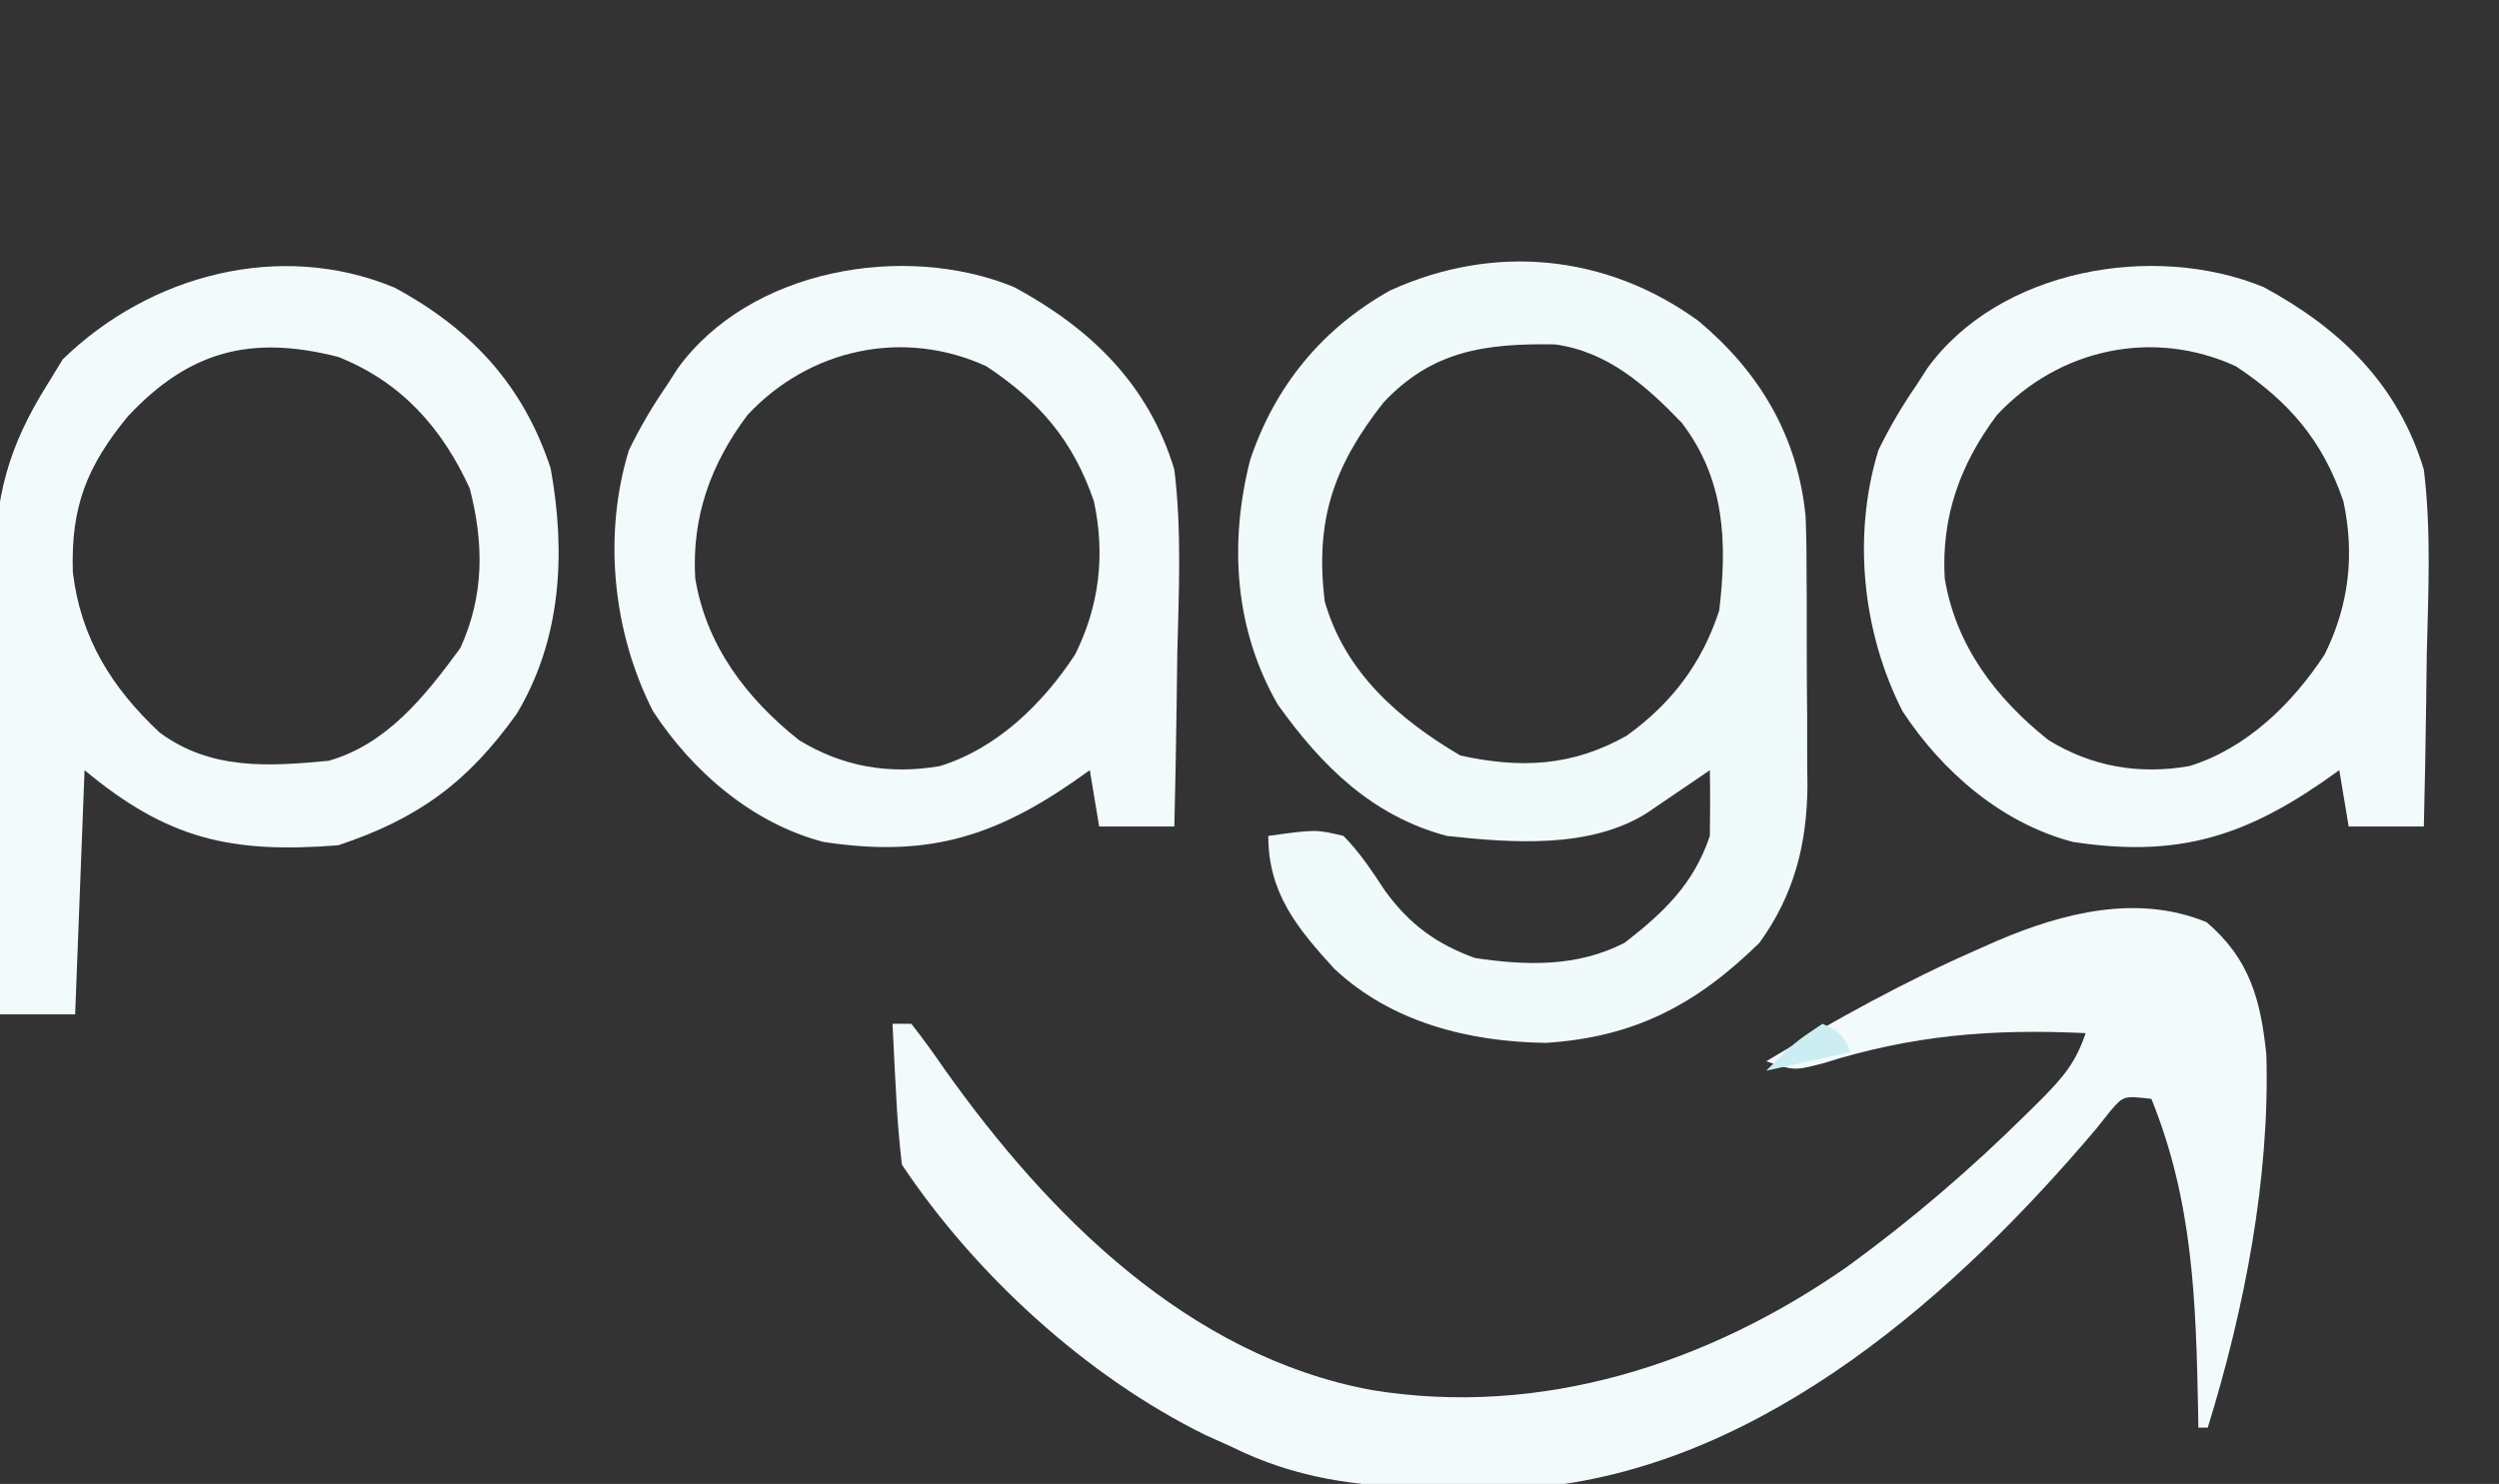
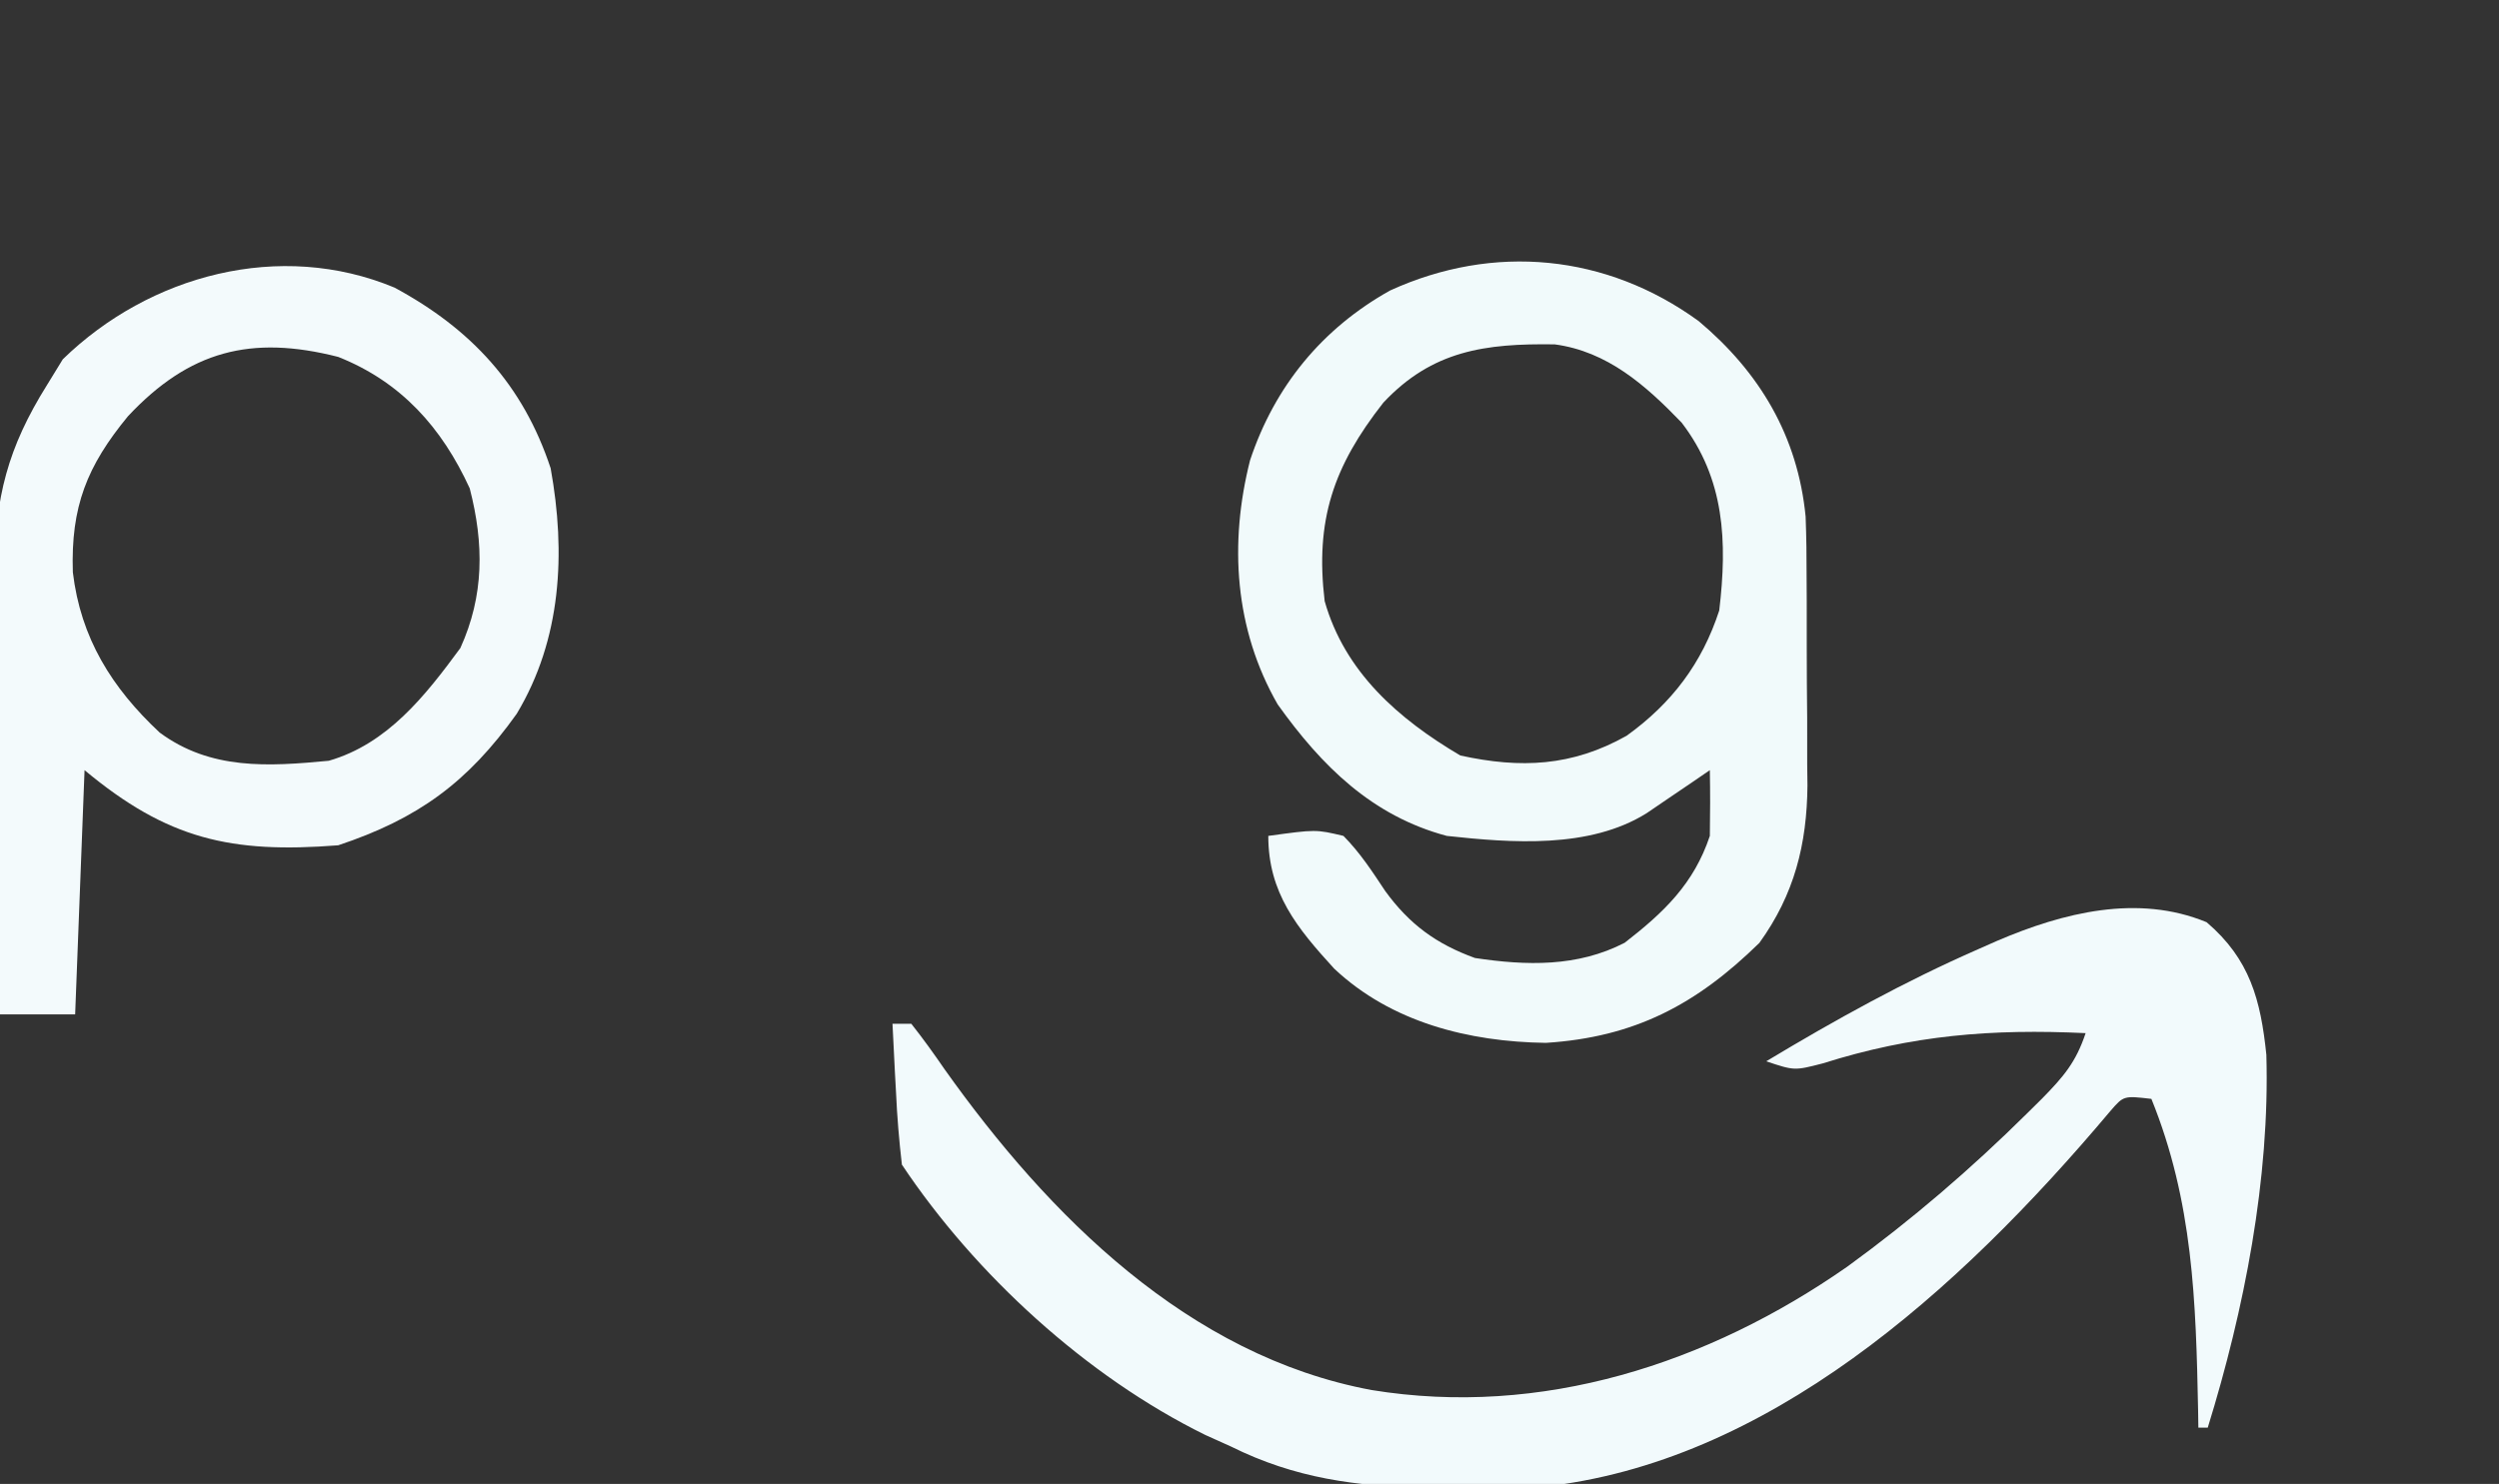
<svg xmlns="http://www.w3.org/2000/svg" version="1.1" width="266" height="158">
  <rect width="100%" height="100%" fill="#333333" stroke="none" />
  <path d="M0 0 C6.505 5.46 10.546 12.258 11.383 20.811 C11.466 22.979 11.491 25.139 11.488 27.309 C11.493 28.101 11.497 28.893 11.501 29.71 C11.507 31.376 11.508 33.043 11.503 34.709 C11.5 37.24 11.524 39.769 11.549 42.299 C11.551 43.927 11.552 45.555 11.551 47.184 C11.56 47.93 11.569 48.676 11.579 49.444 C11.524 55.689 10.186 61.045 6.461 66.203 C-0.246 72.772 -6.811 76.246 -16.27 76.848 C-24.471 76.734 -32.717 74.666 -38.793 68.949 C-42.754 64.612 -45.812 60.892 -45.812 54.812 C-40.746 54.114 -40.746 54.114 -37.812 54.812 C-36.021 56.626 -34.761 58.578 -33.352 60.699 C-30.777 64.234 -27.921 66.324 -23.812 67.812 C-18.331 68.637 -12.898 68.787 -7.875 66.188 C-3.717 62.963 -0.516 59.922 1.188 54.812 C1.227 52.48 1.232 50.145 1.188 47.812 C0.265 48.445 0.265 48.445 -0.676 49.09 C-1.484 49.638 -2.292 50.186 -3.125 50.75 C-4.326 51.568 -4.326 51.568 -5.551 52.402 C-11.627 56.191 -19.872 55.568 -26.812 54.812 C-34.769 52.686 -40.112 47.388 -44.812 40.812 C-49.413 32.794 -49.993 23.661 -47.75 14.812 C-45.133 6.948 -40.084 0.785 -32.848 -3.258 C-21.811 -8.3 -9.81 -7.137 0 0 Z M-33.566 8.684 C-38.873 15.449 -40.841 21.188 -39.812 29.812 C-37.675 37.362 -31.965 42.363 -25.375 46.25 C-18.943 47.662 -13.472 47.416 -7.668 44.148 C-2.865 40.69 0.357 36.436 2.188 30.812 C3.058 23.476 2.785 16.818 -1.812 10.812 C-5.635 6.839 -9.715 3.226 -15.328 2.477 C-22.707 2.371 -28.353 3.121 -33.566 8.684 Z " fill="#F1FAFB" transform="translate(180.812,34.188)" />
-   <path d="M0 0 C4.611 3.933 5.76 8.279 6.363 14.117 C6.744 27.311 4.019 41.236 0.125 53.812 C-0.205 53.812 -0.535 53.812 -0.875 53.812 C-0.884 53.214 -0.894 52.616 -0.903 51.999 C-1.132 40.349 -1.444 29.736 -5.875 18.812 C-8.825 18.469 -8.825 18.469 -10.242 20.105 C-10.74 20.731 -11.237 21.356 -11.75 22 C-26.564 39.505 -46.86 57.59 -70.733 60.115 C-73.745 60.249 -76.735 60.28 -79.75 60.25 C-80.809 60.242 -81.868 60.235 -82.96 60.227 C-90.554 60.067 -97.004 59.227 -103.875 55.812 C-104.764 55.412 -105.654 55.011 -106.57 54.598 C-119.226 48.378 -131.087 37.495 -138.875 25.812 C-139.175 23.224 -139.384 20.721 -139.5 18.125 C-139.539 17.423 -139.577 16.721 -139.617 15.998 C-139.711 14.27 -139.794 12.541 -139.875 10.812 C-139.215 10.812 -138.555 10.812 -137.875 10.812 C-136.625 12.39 -135.451 14.028 -134.312 15.688 C-123.269 31.224 -108.383 46.187 -88.875 49.812 C-70.814 52.76 -53.083 47.036 -38.23 36.664 C-31.396 31.697 -25.063 26.257 -19.062 20.312 C-18.553 19.808 -18.043 19.304 -17.518 18.785 C-15.247 16.467 -13.916 14.935 -12.875 11.812 C-22.87 11.34 -31.293 12.015 -40.863 15.035 C-43.875 15.812 -43.875 15.812 -46.875 14.812 C-39.538 10.399 -32.162 6.315 -24.312 2.875 C-23.647 2.581 -22.981 2.287 -22.295 1.984 C-15.274 -1.023 -7.324 -3.025 0 0 Z " fill="#F2FAFC" transform="translate(234.875,98.188)" />
+   <path d="M0 0 C4.611 3.933 5.76 8.279 6.363 14.117 C6.744 27.311 4.019 41.236 0.125 53.812 C-0.205 53.812 -0.535 53.812 -0.875 53.812 C-0.884 53.214 -0.894 52.616 -0.903 51.999 C-1.132 40.349 -1.444 29.736 -5.875 18.812 C-8.825 18.469 -8.825 18.469 -10.242 20.105 C-26.564 39.505 -46.86 57.59 -70.733 60.115 C-73.745 60.249 -76.735 60.28 -79.75 60.25 C-80.809 60.242 -81.868 60.235 -82.96 60.227 C-90.554 60.067 -97.004 59.227 -103.875 55.812 C-104.764 55.412 -105.654 55.011 -106.57 54.598 C-119.226 48.378 -131.087 37.495 -138.875 25.812 C-139.175 23.224 -139.384 20.721 -139.5 18.125 C-139.539 17.423 -139.577 16.721 -139.617 15.998 C-139.711 14.27 -139.794 12.541 -139.875 10.812 C-139.215 10.812 -138.555 10.812 -137.875 10.812 C-136.625 12.39 -135.451 14.028 -134.312 15.688 C-123.269 31.224 -108.383 46.187 -88.875 49.812 C-70.814 52.76 -53.083 47.036 -38.23 36.664 C-31.396 31.697 -25.063 26.257 -19.062 20.312 C-18.553 19.808 -18.043 19.304 -17.518 18.785 C-15.247 16.467 -13.916 14.935 -12.875 11.812 C-22.87 11.34 -31.293 12.015 -40.863 15.035 C-43.875 15.812 -43.875 15.812 -46.875 14.812 C-39.538 10.399 -32.162 6.315 -24.312 2.875 C-23.647 2.581 -22.981 2.287 -22.295 1.984 C-15.274 -1.023 -7.324 -3.025 0 0 Z " fill="#F2FAFC" transform="translate(234.875,98.188)" />
  <path d="M0 0 C8.129 4.386 13.681 10.345 16.613 19.234 C18.244 28.261 17.769 37.431 13 45.375 C7.778 52.688 2.514 56.537 -6 59.375 C-17.421 60.267 -24.174 58.73 -33 51.375 C-33.33 59.955 -33.66 68.535 -34 77.375 C-36.64 77.375 -39.28 77.375 -42 77.375 C-42.116 70.116 -42.205 62.857 -42.259 55.597 C-42.285 52.225 -42.32 48.854 -42.377 45.482 C-42.438 41.595 -42.466 37.708 -42.488 33.82 C-42.514 32.625 -42.54 31.43 -42.566 30.199 C-42.569 22.381 -41.15 17.005 -37 10.375 C-36.443 9.467 -35.886 8.56 -35.312 7.625 C-26.085 -1.353 -12.197 -5.086 0 0 Z M-28.375 13.688 C-32.741 18.995 -34.472 23.315 -34.246 30.301 C-33.415 37.303 -30.1 42.615 -25 47.375 C-19.578 51.377 -13.465 50.991 -7 50.375 C-0.764 48.576 3.256 43.473 7 38.375 C9.545 32.777 9.522 27.274 8 21.375 C5.03 14.889 0.687 10.031 -6 7.375 C-15.29 5.008 -21.85 6.729 -28.375 13.688 Z " fill="#F3FAFC" transform="translate(42,30.625)" />
-   <path d="M0 0 C8.203 4.433 14.328 10.385 17.062 19.438 C17.86 25.939 17.535 32.53 17.375 39.062 C17.35 40.848 17.327 42.633 17.307 44.418 C17.252 48.759 17.166 53.098 17.062 57.438 C14.422 57.438 11.783 57.438 9.062 57.438 C8.568 54.468 8.568 54.468 8.062 51.438 C7.482 51.847 6.902 52.257 6.305 52.68 C-2.498 58.751 -9.605 60.707 -20.297 59.078 C-27.843 57.098 -34.181 51.637 -38.422 45.176 C-42.698 36.794 -43.785 26.455 -40.996 17.371 C-39.796 14.907 -38.493 12.691 -36.938 10.438 C-36.565 9.856 -36.192 9.275 -35.809 8.676 C-28.151 -1.917 -11.701 -4.795 0 0 Z M-28.375 13.625 C-32.289 18.84 -34.309 24.454 -33.938 31 C-32.764 38.168 -28.496 43.789 -22.887 48.242 C-18.243 51.09 -13.227 51.934 -7.875 51 C-1.787 49.104 3.051 44.38 6.5 39.125 C9.093 33.915 9.716 28.499 8.504 22.82 C6.289 16.343 2.738 12.21 -2.938 8.438 C-11.708 4.403 -21.749 6.52 -28.375 13.625 Z " fill="#F3FAFC" transform="translate(240.938,30.562)" />
-   <path d="M0 0 C8.203 4.433 14.328 10.385 17.062 19.438 C17.86 25.939 17.535 32.53 17.375 39.062 C17.35 40.848 17.327 42.633 17.307 44.418 C17.252 48.759 17.166 53.098 17.062 57.438 C14.422 57.438 11.783 57.438 9.062 57.438 C8.568 54.468 8.568 54.468 8.062 51.438 C7.482 51.847 6.902 52.257 6.305 52.68 C-2.498 58.751 -9.605 60.707 -20.297 59.078 C-27.843 57.098 -34.181 51.637 -38.422 45.176 C-42.698 36.794 -43.785 26.455 -40.996 17.371 C-39.796 14.907 -38.493 12.691 -36.938 10.438 C-36.565 9.856 -36.192 9.275 -35.809 8.676 C-28.151 -1.917 -11.701 -4.795 0 0 Z M-28.375 13.625 C-32.289 18.84 -34.309 24.454 -33.938 31 C-32.764 38.168 -28.496 43.789 -22.887 48.242 C-18.243 51.09 -13.227 51.934 -7.875 51 C-1.787 49.104 3.051 44.38 6.5 39.125 C9.093 33.915 9.716 28.499 8.504 22.82 C6.289 16.343 2.738 12.21 -2.938 8.438 C-11.708 4.403 -21.749 6.52 -28.375 13.625 Z " fill="#F3FAFC" transform="translate(107.938,30.562)" />
-   <path d="M0 0 C2 1 2 1 3 3 C0.03 3.66 -2.94 4.32 -6 5 C-3 2 -3 2 0 0 Z " fill="#CCEEF2" transform="translate(194,109)" />
</svg>